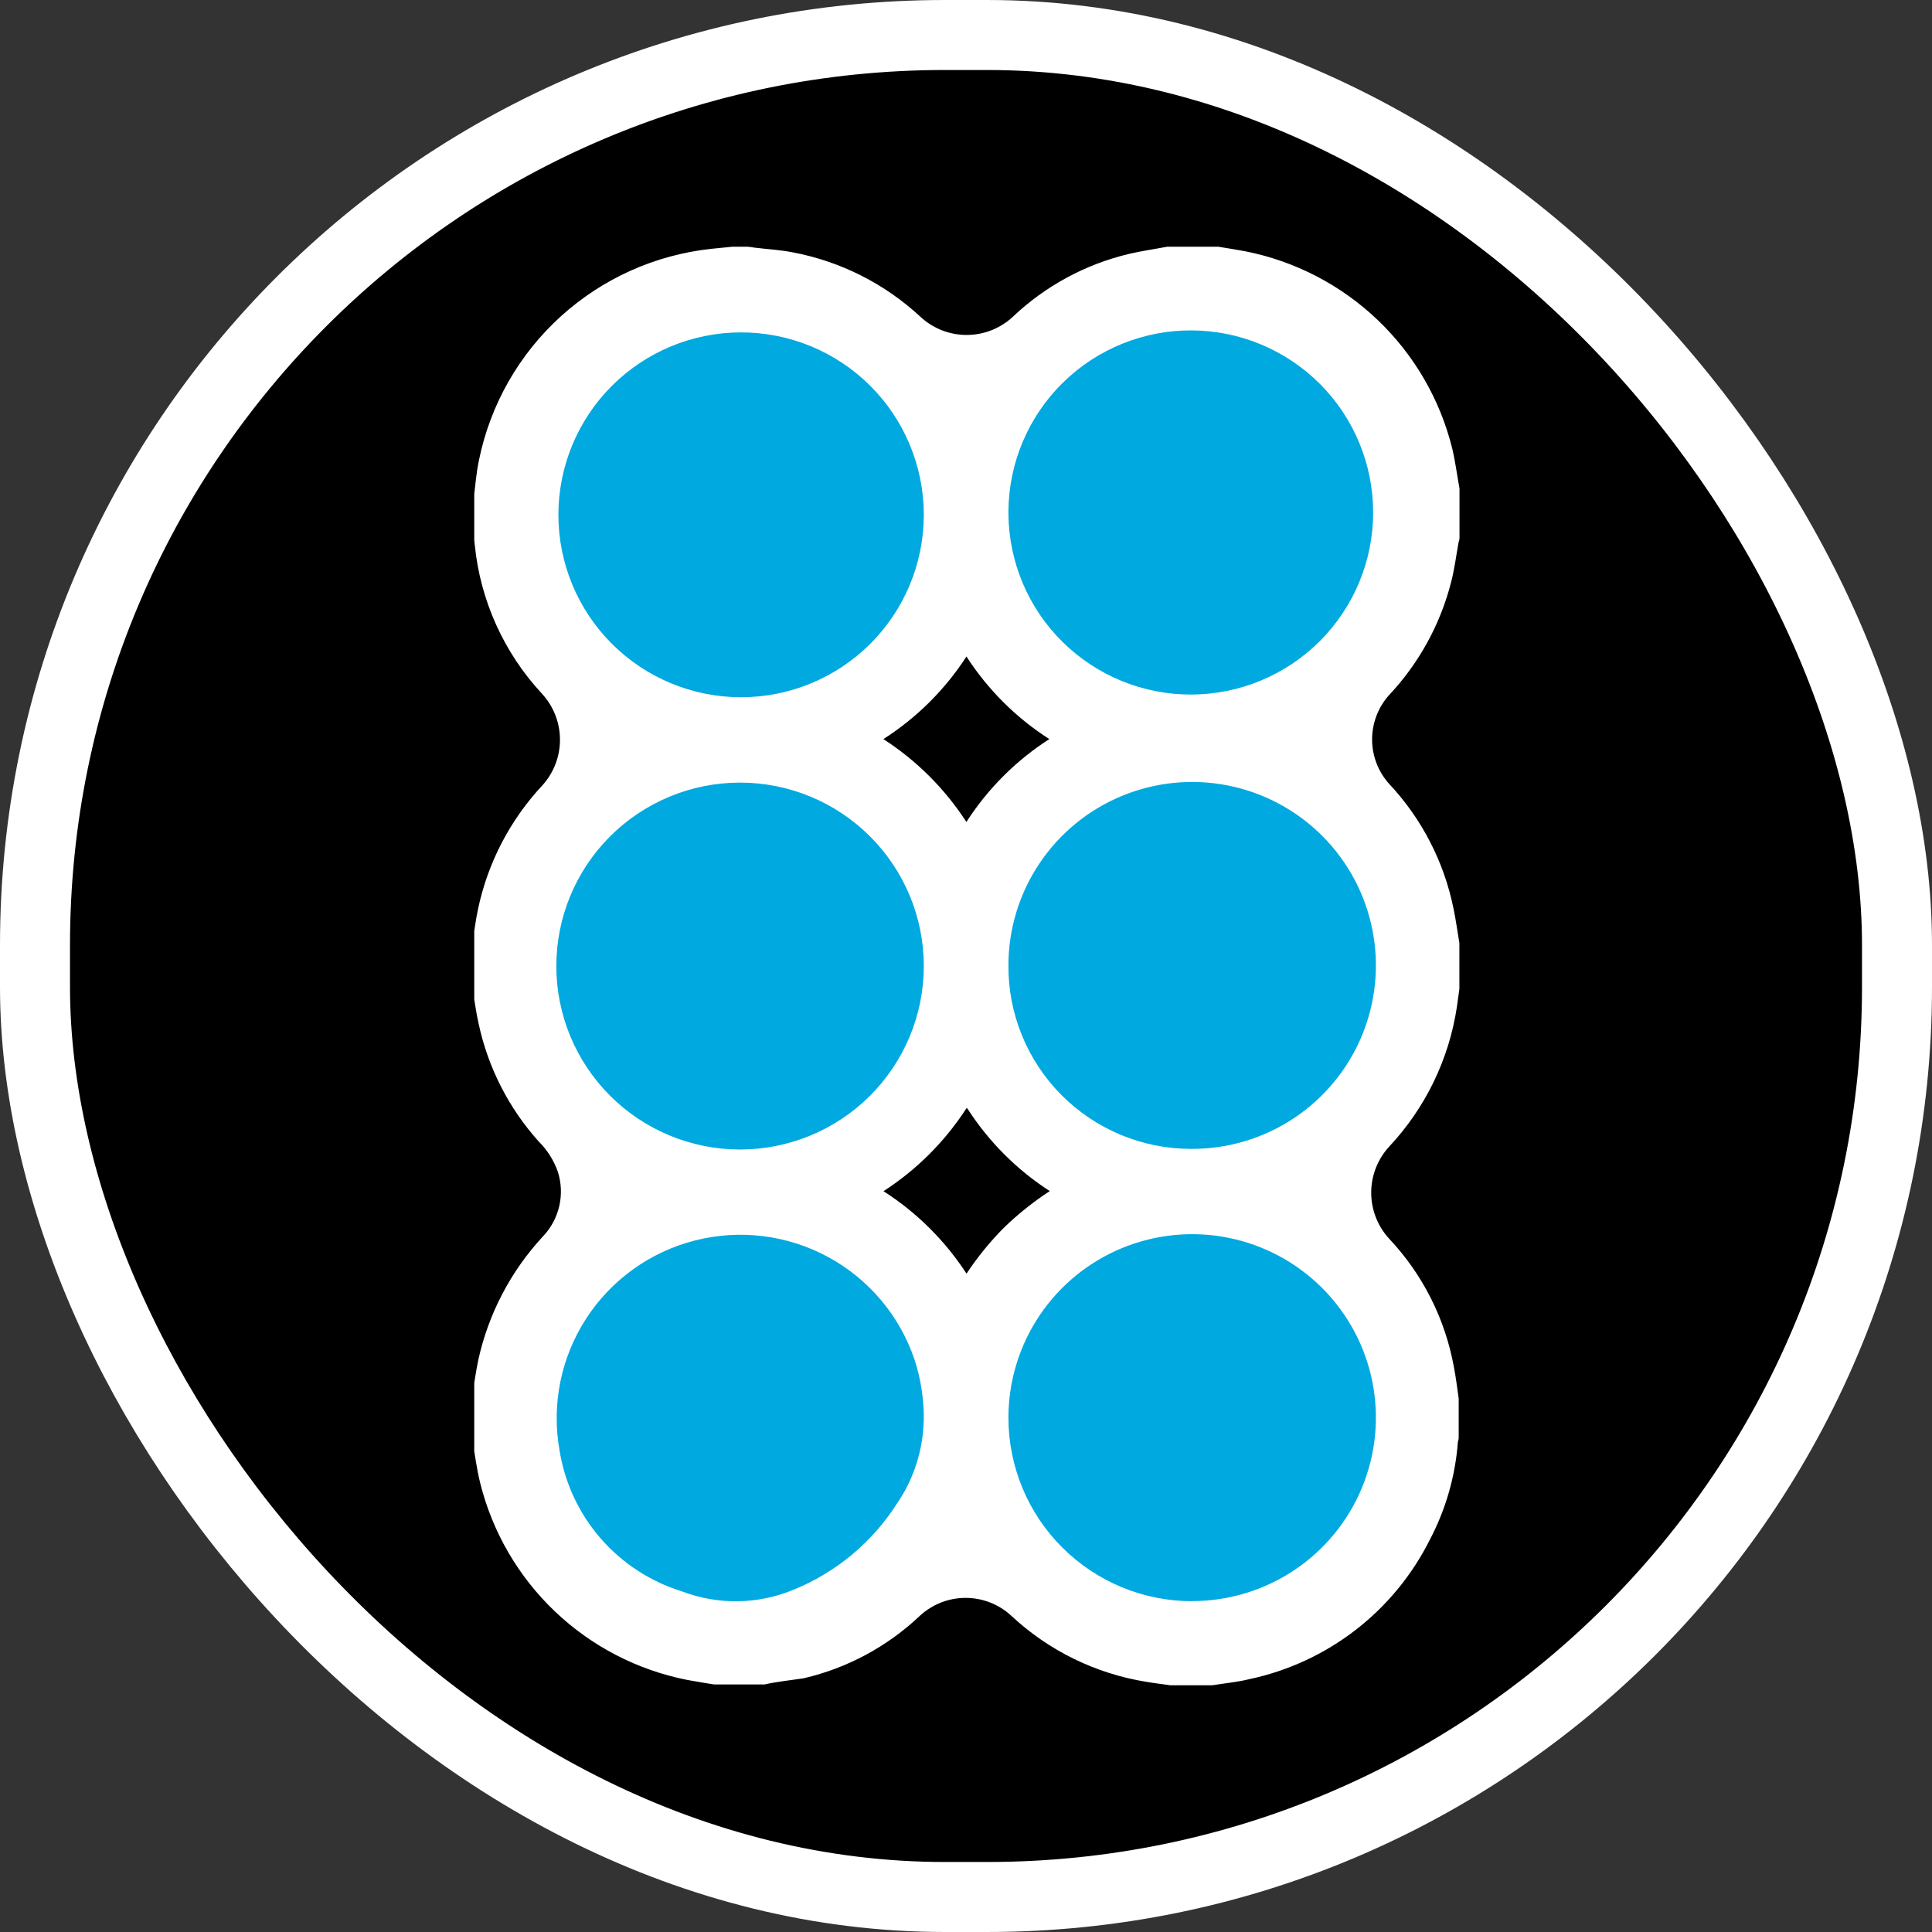
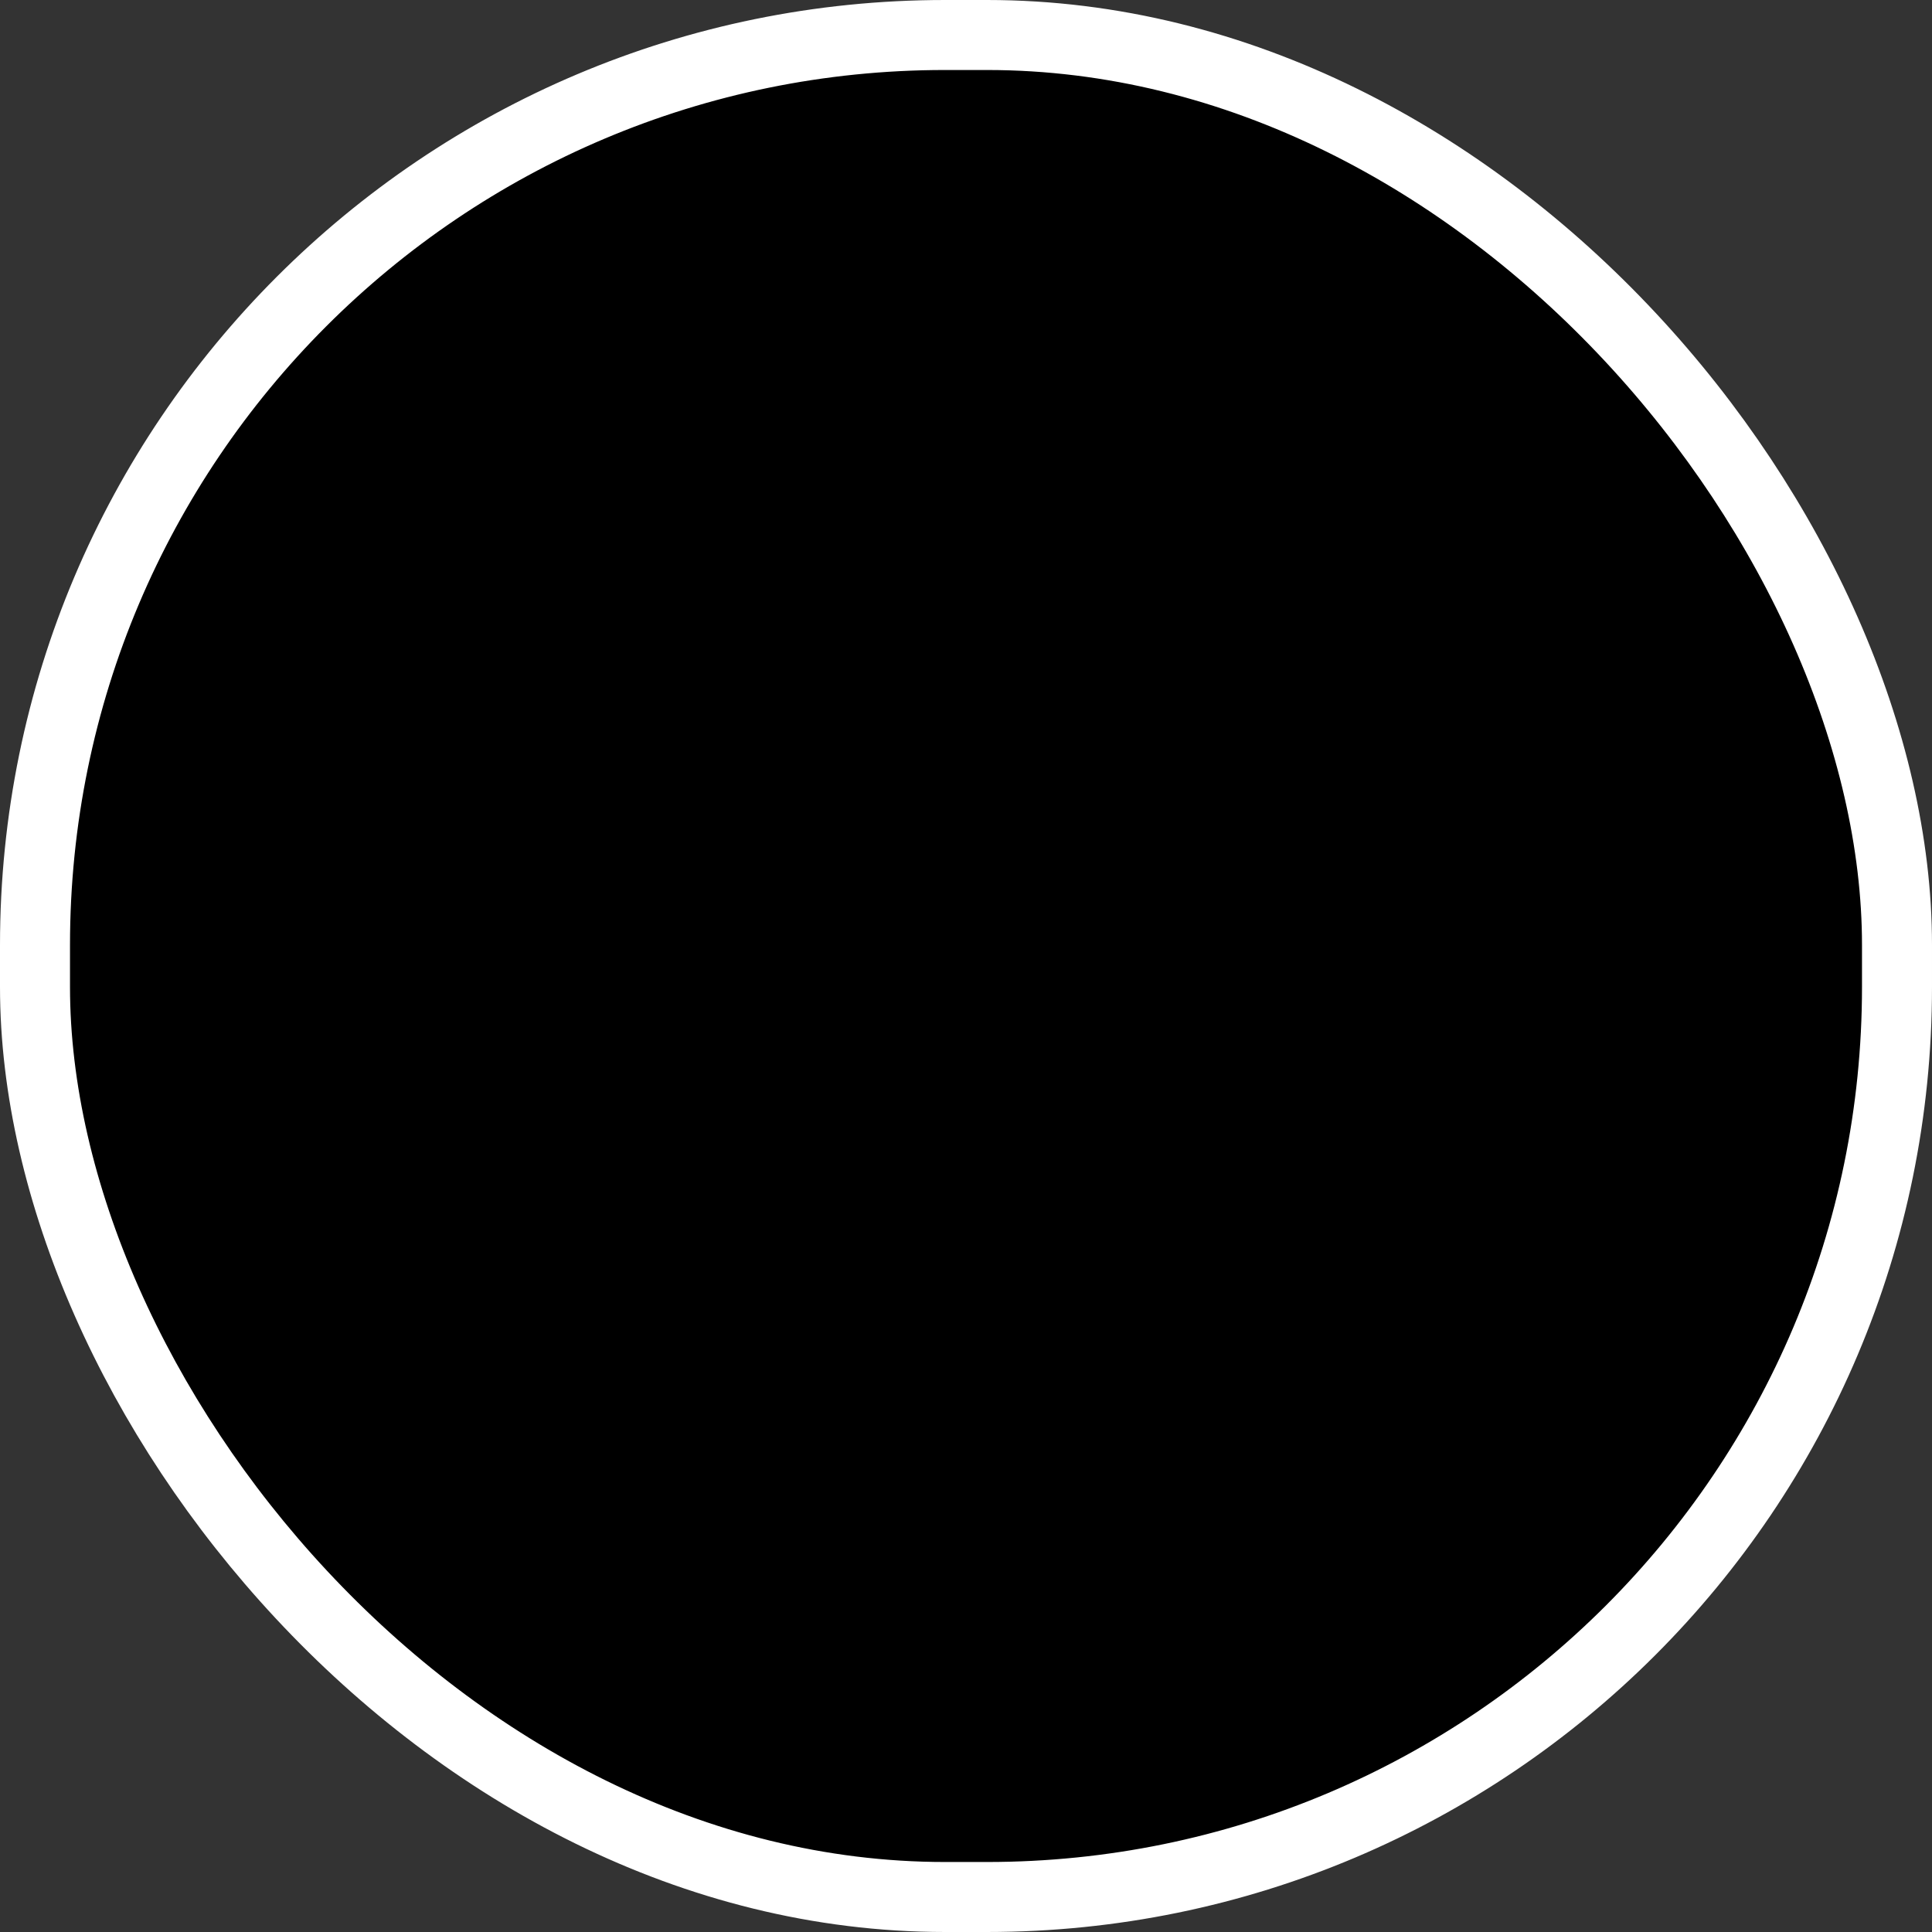
<svg xmlns="http://www.w3.org/2000/svg" width="1104" height="1104" viewBox="0 0 1104 1104" fill="none">
  <rect x="0" y="0" width="1104" height="1104" fill="#333333" stroke="none" />
  <rect x="20" y="20" width="1064" height="1064" rx="520" fill="black" stroke="white" stroke-width="40" />
  <g clip-path="url(#clip0_11_74)">
    <ellipse cx="418.783" cy="295.128" rx="133.717" ry="133.774" fill="#00A9E0" />
    <ellipse cx="686.217" cy="295.128" rx="133.717" ry="133.774" fill="#00A9E0" />
    <ellipse cx="418.783" cy="551.372" rx="133.717" ry="133.774" fill="#00A9E0" />
    <ellipse cx="686.217" cy="562.677" rx="133.717" ry="133.774" fill="#00A9E0" />
    <ellipse cx="686.217" cy="818.921" rx="133.717" ry="133.774" fill="#00A9E0" />
    <ellipse cx="418.783" cy="806.36" rx="133.717" ry="133.774" fill="#00A9E0" />
    <path d="M436.871 962.541H407.998C402.814 961.69 397.696 960.903 392.512 959.921C364.162 954.293 338.001 940.727 317.085 920.806C296.17 900.886 281.364 875.434 274.397 847.425C272.494 839.824 271.509 831.962 270.131 824.231V795.665C271.181 789.113 272.034 783.347 273.281 777.254C279.055 750.852 291.787 726.469 310.159 706.625C314.802 701.788 318.052 695.79 319.565 689.263C321.078 682.736 320.798 675.922 318.755 669.541C316.454 663.025 312.708 657.112 307.797 652.244C290.729 633.235 278.923 610.11 273.543 585.153C272.034 578.601 271.181 571.656 270 564.907V538.7C271.05 532.148 271.837 525.596 273.15 519.503C278.739 492.976 291.493 468.483 310.028 448.677C316.518 441.459 320.069 432.079 319.984 422.38C319.899 412.681 316.184 403.364 309.569 396.262C287.931 372.927 274.5 343.186 271.312 311.546L270.066 300.014V288.352C270.066 287.5 270.066 286.583 270.591 285.797C271.575 278.066 272.1 270.334 273.74 262.734C280.207 231.182 296.551 202.499 320.413 180.829C344.275 159.159 374.418 145.624 406.489 142.179L418.366 141H427.421C428.545 141.088 429.662 141.242 430.768 141.459C438.183 142.376 445.729 142.769 453.079 144.21C480.429 149.397 505.75 162.208 526.113 181.163C533.263 187.748 542.634 191.403 552.361 191.403C562.088 191.403 571.458 187.748 578.609 181.163C597.156 163.525 620.043 151.093 644.95 145.128C652.234 143.424 659.649 142.376 666.867 141H696.265C701.449 141.852 706.567 142.638 711.751 143.621C740.134 149.268 766.318 162.874 787.237 182.843C808.156 202.813 822.942 228.321 829.866 256.379C831.638 263.848 832.622 271.579 834 279.179V307.746C833.887 308.48 833.711 309.203 833.475 309.908C832.097 317.442 831.178 325.043 829.275 332.381C823.124 356.665 810.885 378.986 793.71 397.244C787.493 404.206 784.057 413.207 784.057 422.535C784.057 431.862 787.493 440.863 793.71 447.825C812.414 467.743 825.185 492.475 830.588 519.241C831.966 525.792 832.819 532.344 833.934 538.896V565.104C833.409 568.576 833.016 572.049 832.491 575.521C827.954 605.429 814.43 633.257 793.71 655.323C787.171 662.49 783.547 671.836 783.547 681.531C783.547 691.226 787.171 700.571 793.71 707.738C812.92 728.101 825.799 753.592 830.785 781.12C831.966 787.082 832.688 793.175 833.541 799.203V821.741C833.541 822.527 833.213 823.248 833.081 823.903C831.636 843.431 826.186 862.454 817.07 879.791C806.98 899.978 792.458 917.632 774.587 931.437C756.715 945.243 735.954 954.845 713.851 959.527C707.289 961.165 699.808 961.886 692.787 963H668.704C664.111 962.345 659.583 961.821 654.99 961.034C626.073 956.38 599.204 943.217 577.821 923.23C570.722 916.701 561.423 913.077 551.77 913.077C542.118 913.077 532.819 916.701 525.719 923.23C507.163 940.837 484.24 953.186 459.312 959.003C452.225 960.117 444.417 960.838 436.871 962.541ZM681.238 656.503C702.003 656.503 722.302 650.354 739.568 638.836C756.833 627.317 770.29 610.944 778.237 591.789C786.184 572.634 788.263 551.556 784.212 531.221C780.16 510.886 770.161 492.207 755.478 477.546C740.794 462.885 722.087 452.901 701.72 448.856C681.354 444.812 660.244 446.888 641.059 454.822C621.875 462.756 605.477 476.193 593.941 493.432C582.404 510.671 576.246 530.939 576.246 551.672C576.16 565.375 578.782 578.96 583.962 591.649C589.142 604.338 596.778 615.882 606.434 625.62C616.089 635.358 627.573 643.098 640.229 648.398C652.885 653.697 666.464 656.451 680.188 656.503H681.238ZM681.238 914.909C701.981 914.909 722.259 908.774 739.513 897.278C756.767 885.782 770.224 869.44 778.186 850.316C786.148 831.191 788.257 810.14 784.248 789.82C780.24 769.499 770.292 750.819 755.661 736.138C741.031 721.456 722.372 711.431 702.04 707.327C681.709 703.223 660.615 705.225 641.422 713.079C622.228 720.933 605.795 734.288 594.195 751.458C582.596 768.628 576.35 788.844 576.246 809.555V810.144C576.246 837.947 587.308 864.611 606.998 884.271C626.687 903.93 653.392 914.975 681.238 914.975V914.909ZM576.246 293.725C576.481 321.241 587.623 347.544 607.235 366.878C626.846 386.211 653.33 397 680.889 396.883C708.449 396.766 734.84 385.753 754.286 366.254C773.733 346.755 784.65 320.358 784.65 292.84C784.65 265.322 773.733 238.925 754.286 219.426C734.84 199.927 708.449 188.914 680.889 188.797C653.33 188.68 626.846 199.469 607.235 218.802C587.623 238.136 576.481 264.439 576.246 291.956V293.725ZM527.885 293.725C527.763 266.118 516.679 239.687 497.064 220.231C477.448 200.775 450.904 189.882 423.255 189.943C395.607 190.004 369.111 201.013 349.582 220.555C330.052 240.097 319.084 266.577 319.084 294.183C319.084 321.79 330.052 348.269 349.582 367.811C369.111 387.353 395.607 398.363 423.255 398.423C450.904 398.484 477.448 387.591 497.064 368.135C516.679 348.679 527.763 322.248 527.885 294.642V293.725ZM527.885 551.803C527.824 524.021 516.72 497.398 497.012 477.785C477.304 458.172 450.604 447.172 422.779 447.203C394.953 447.233 368.278 458.291 348.613 477.947C328.948 497.603 317.903 524.25 317.903 552.033C317.903 579.816 328.948 606.462 348.613 626.118C368.278 645.775 394.953 656.833 422.779 656.863C450.604 656.893 477.304 645.894 497.012 626.28C516.72 606.667 527.824 580.045 527.885 552.262V551.803ZM527.885 811.52C528.018 799.824 526.245 788.185 522.635 777.057C514.201 751.965 496.574 730.987 473.29 718.334C450.007 705.682 422.793 702.291 397.11 708.843C371.426 715.395 349.176 731.404 334.825 753.658C320.474 775.911 315.085 802.761 319.74 828.817C322.71 847.41 330.828 864.804 343.178 879.033C355.527 893.262 371.615 903.759 389.624 909.34C410.24 917.204 433.091 916.876 453.472 908.423C477.78 898.512 498.413 881.322 512.53 859.218C522.172 845.17 527.487 828.613 527.819 811.586L527.885 811.52ZM552.295 633.243C540.024 652.232 523.853 668.401 504.852 680.679C523.841 692.836 540.014 708.896 552.295 727.787C558.539 718.383 565.681 709.606 573.622 701.58C581.686 693.776 590.474 686.756 599.869 680.614C580.963 668.411 564.898 652.302 552.755 633.374L552.295 633.243ZM552.295 375.099C540.039 394.068 523.835 410.179 504.787 422.338C523.786 434.591 539.958 450.739 552.23 469.708C564.434 450.706 580.592 434.55 599.607 422.338C580.606 410.164 564.448 394.054 552.23 375.099H552.295Z" fill="white" />
  </g>
  <defs>
    <clipPath id="clip0_11_74">
-       <rect width="564" height="822" fill="white" transform="translate(271 141)" />
-     </clipPath>
+       </clipPath>
  </defs>
</svg>